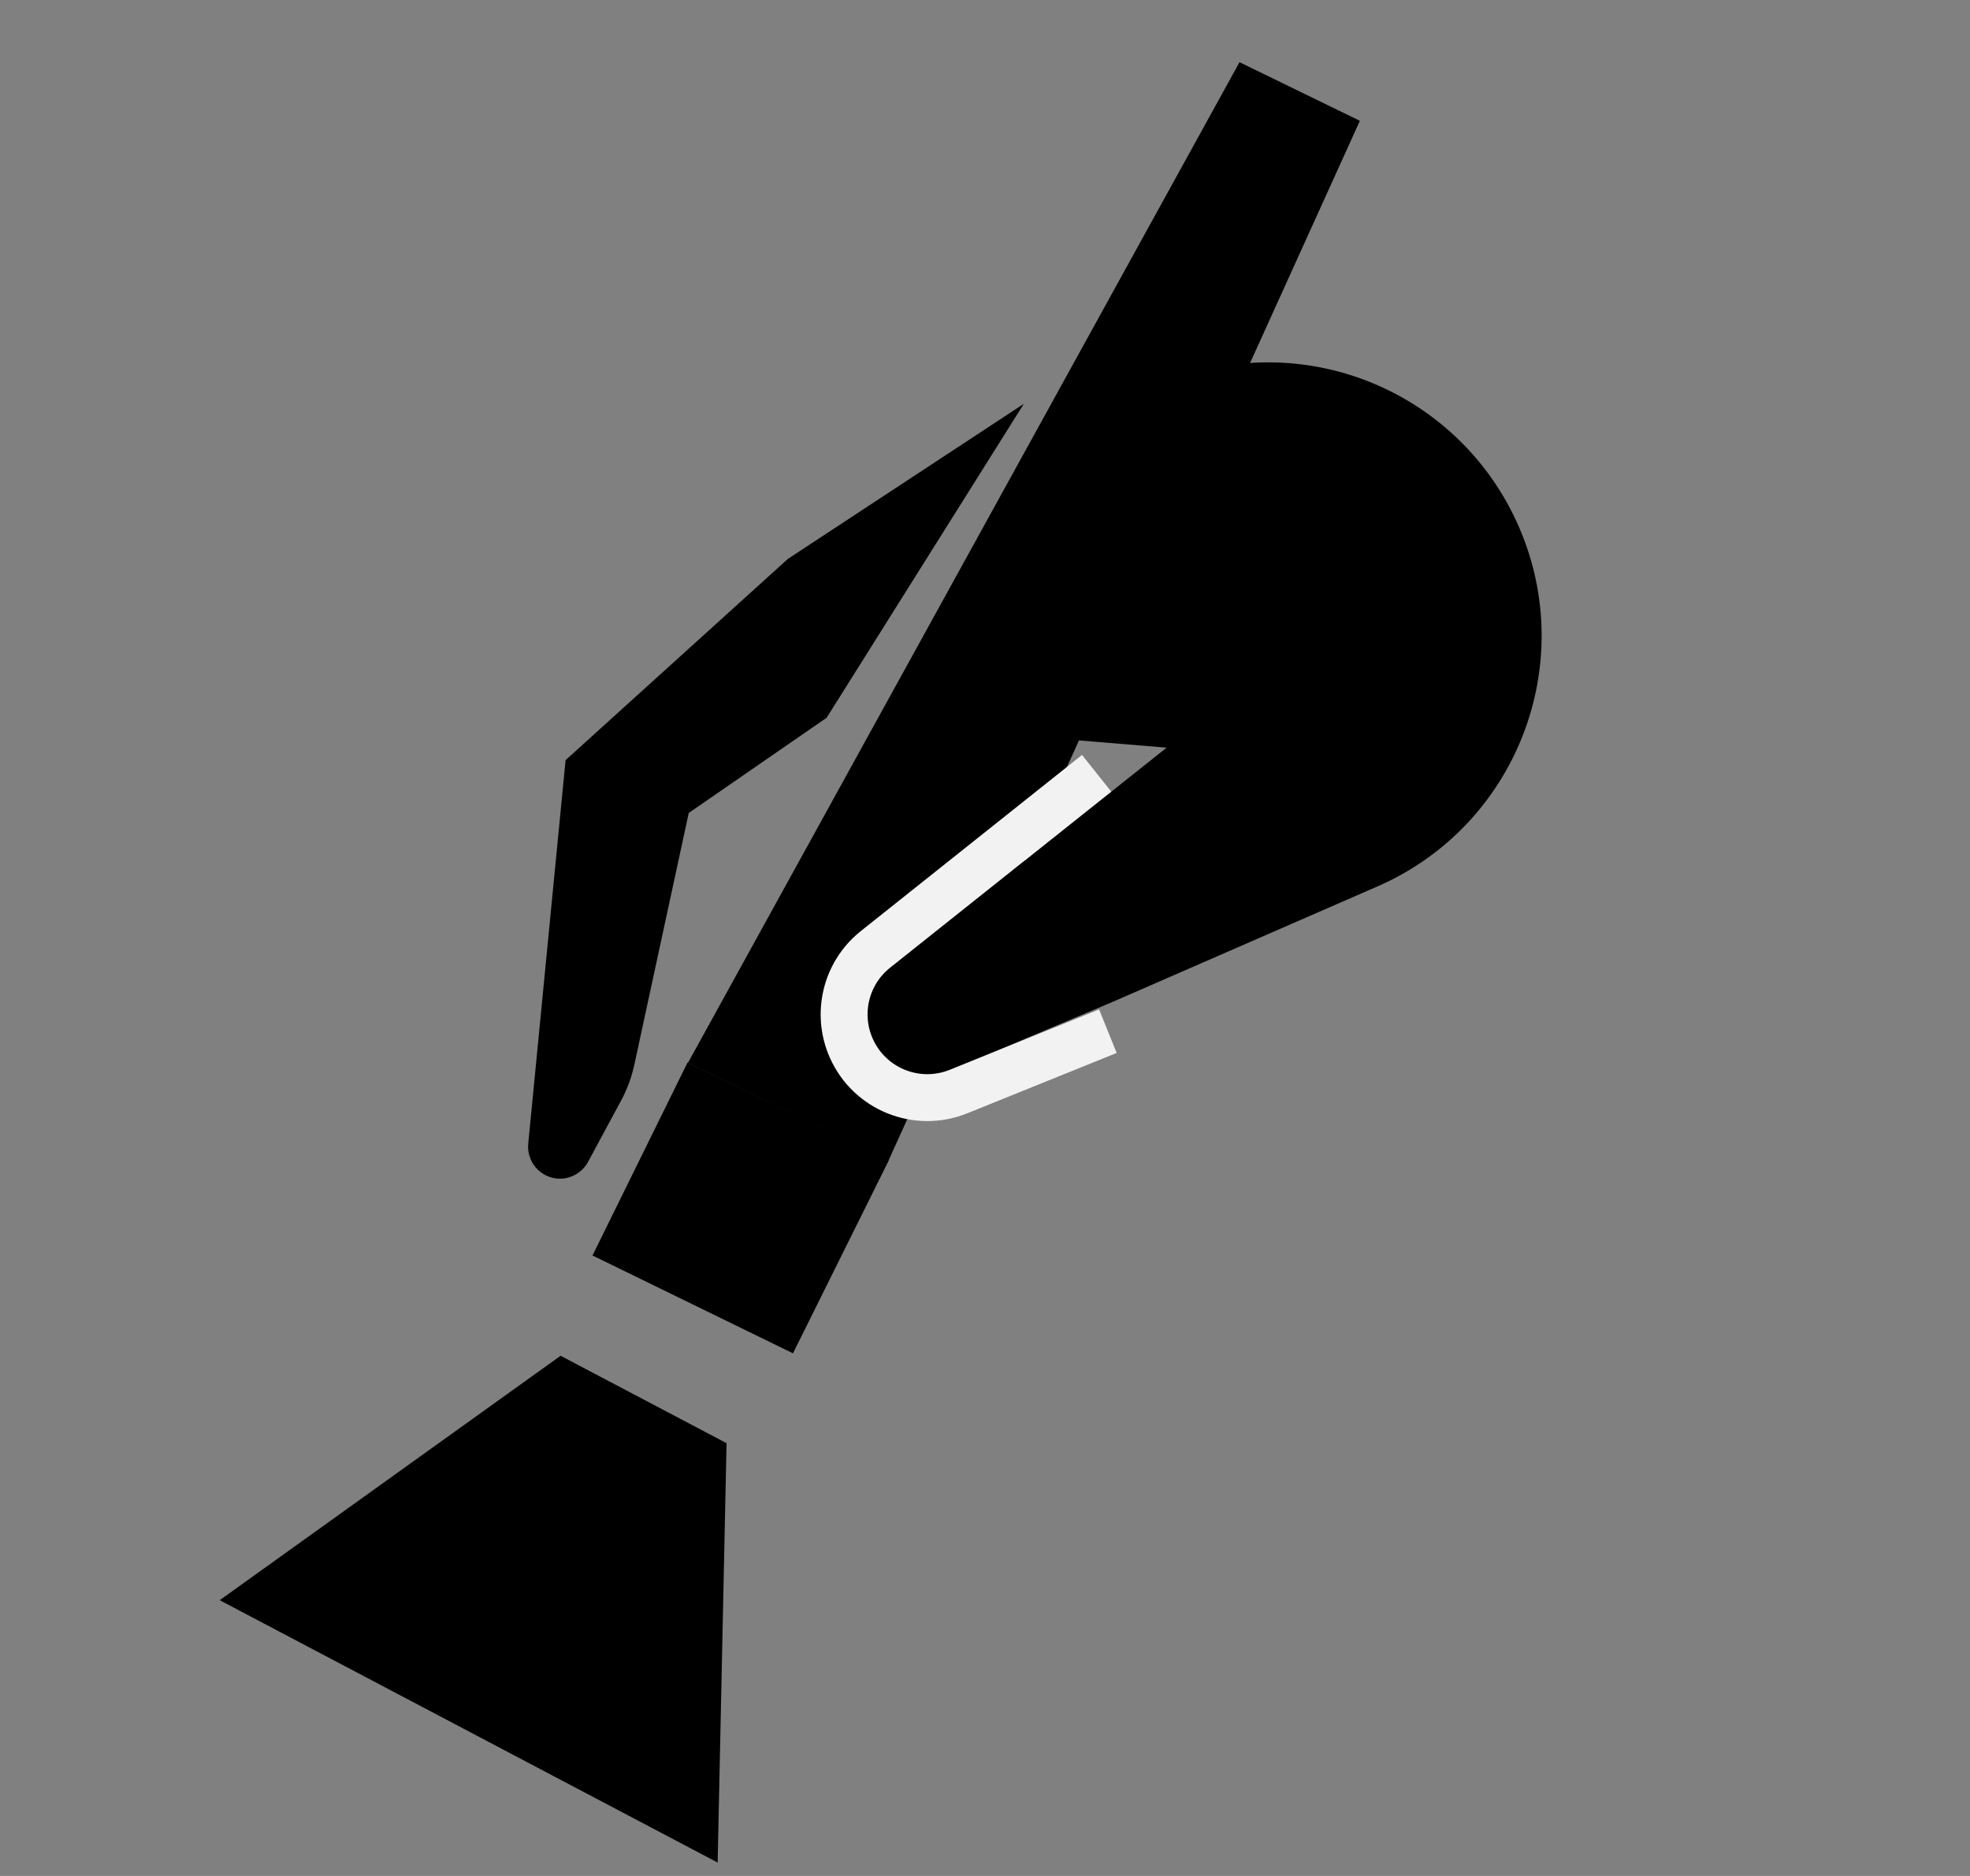
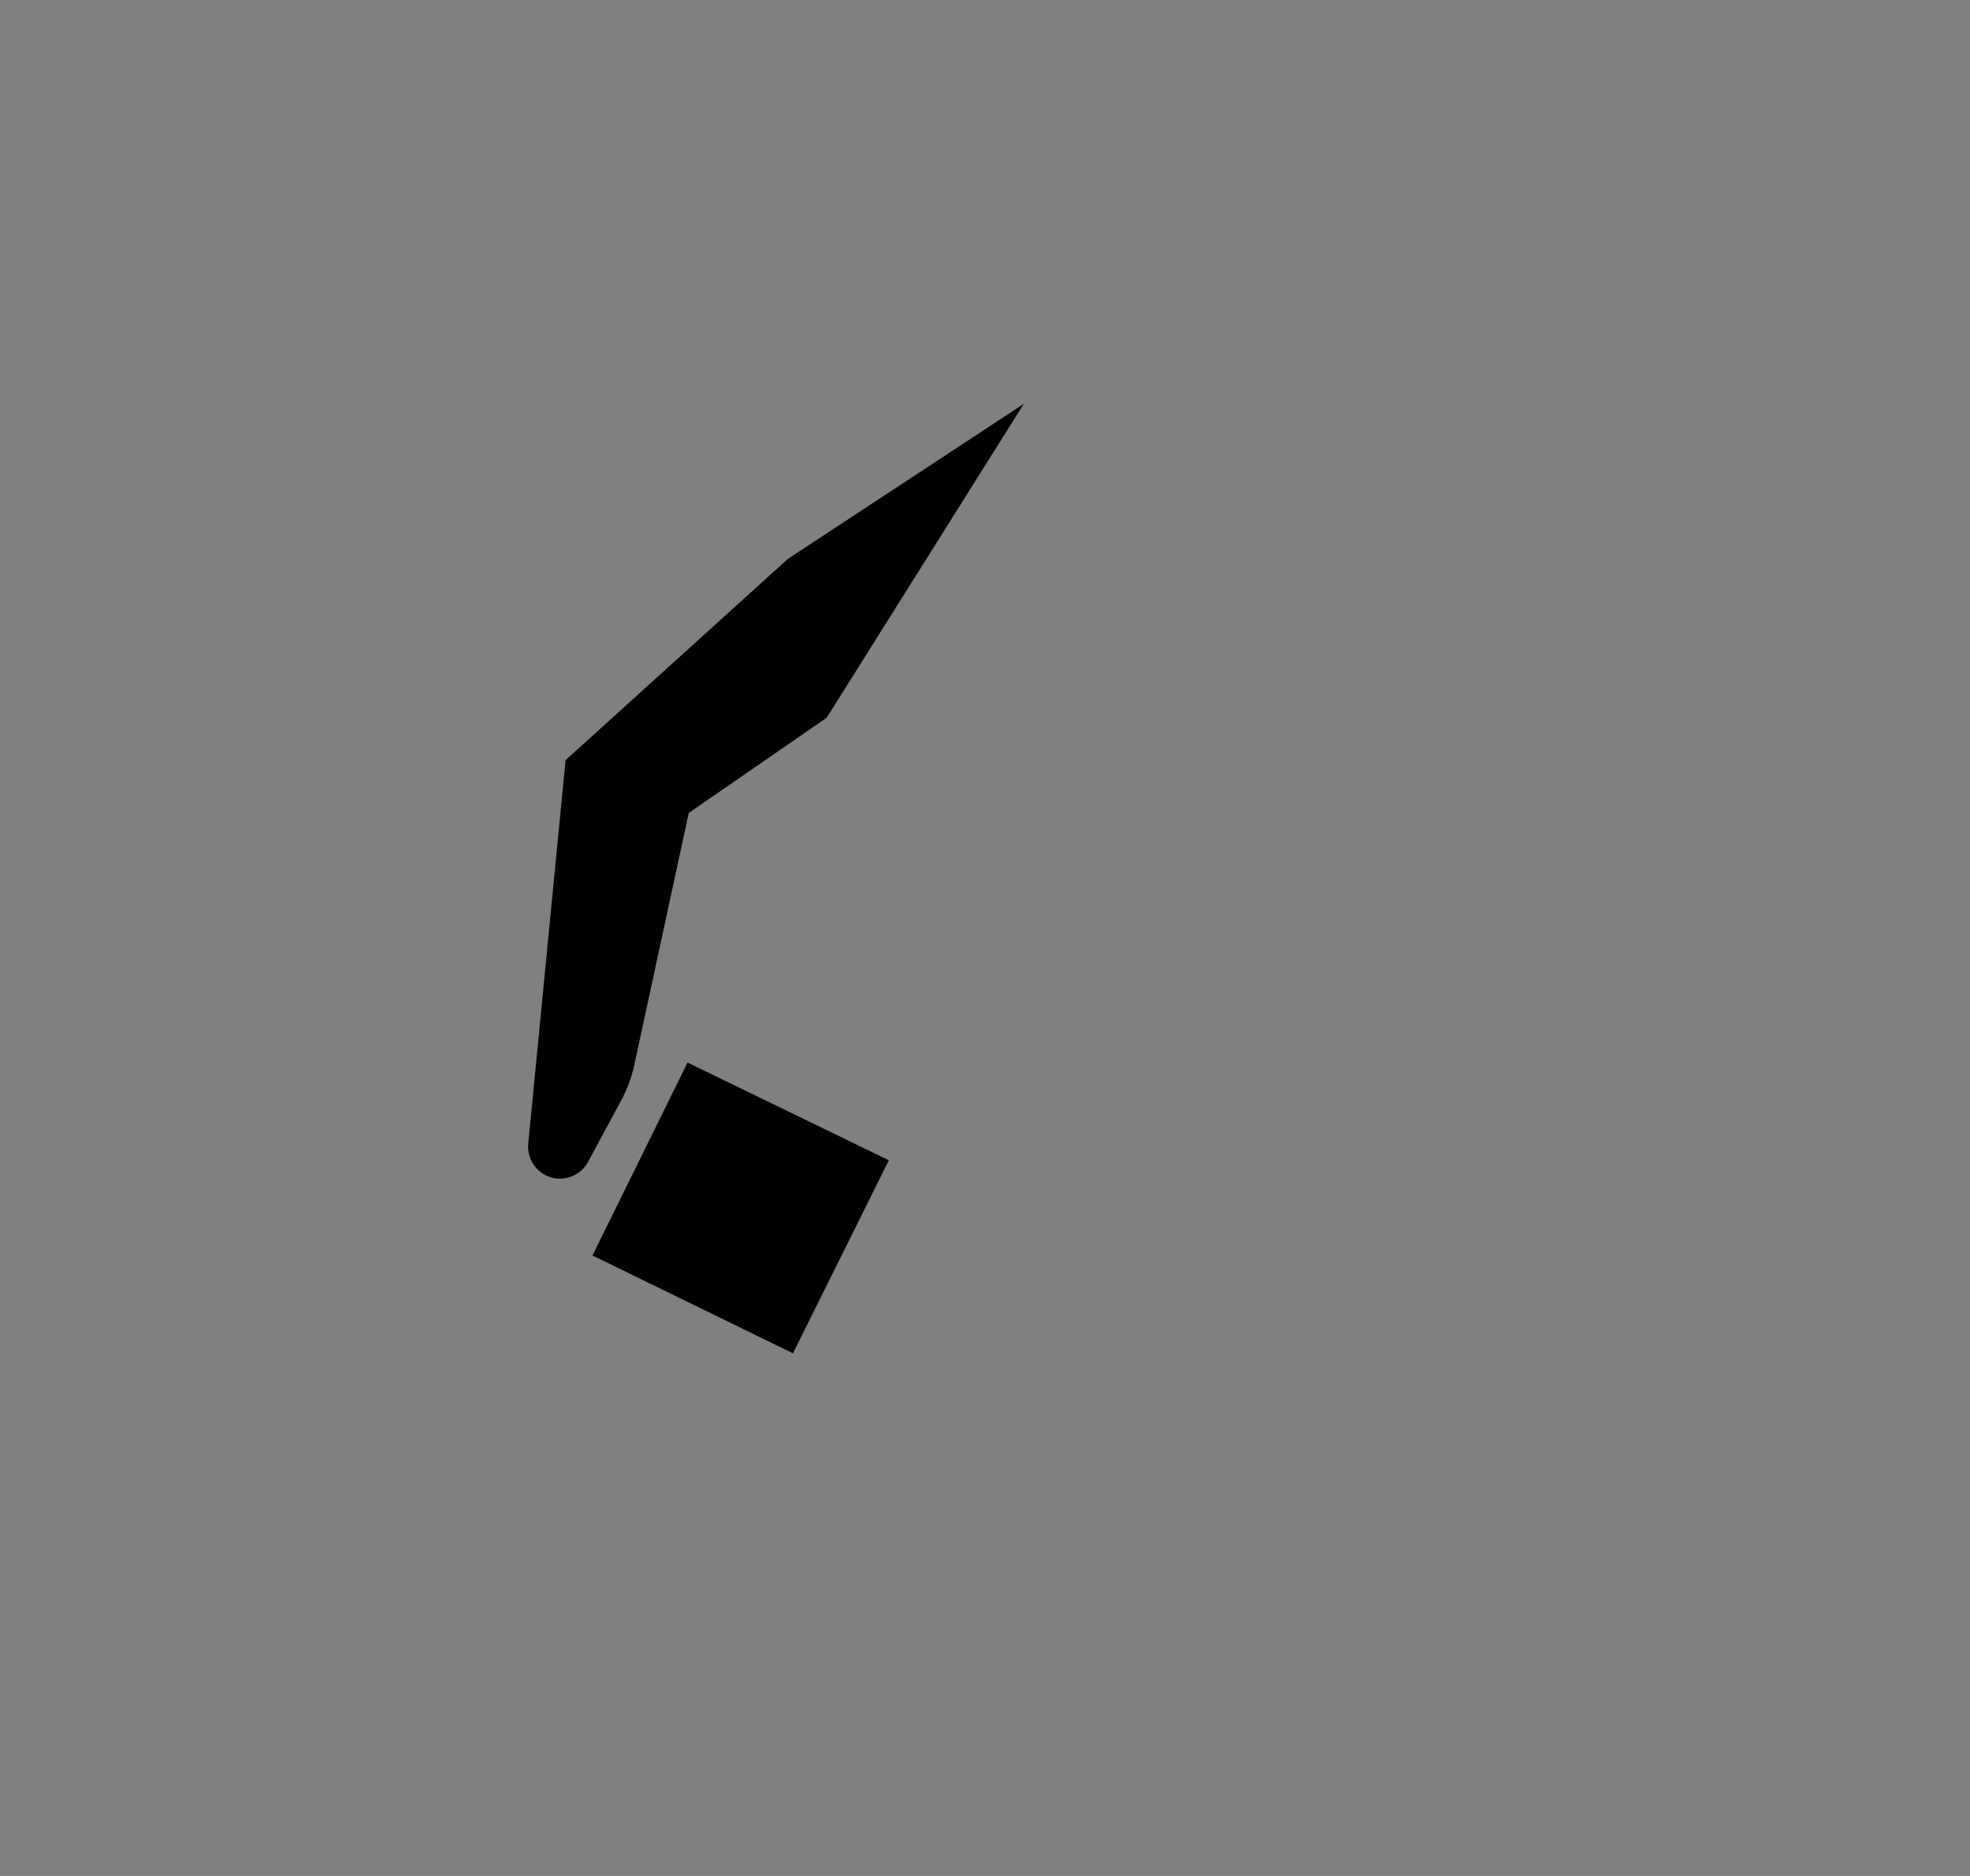
<svg xmlns="http://www.w3.org/2000/svg" width="21" height="20" viewBox="0 0 21 20" fill="none">
  <rect x="0" y="0" width="21" height="20" fill="#808080" stroke="none" />
-   <path d="M9.471 12.374L7.333 11.332L13.213 0.663L14.496 1.288L9.471 12.374Z" fill="black" />
  <path d="M8.453 14.428L6.316 13.385L7.329 11.328L9.475 12.37L8.453 14.428Z" fill="black" />
-   <path d="M7.65 19.857L7.745 15.386L5.976 14.454L2.342 17.06L7.65 19.857Z" fill="black" />
-   <path d="M12.136 4.084L12.937 3.922C14.283 3.648 15.637 4.351 16.188 5.609C16.835 7.086 16.16 8.807 14.682 9.451L11.861 10.681L10.068 11.438C9.718 11.586 9.318 11.394 9.215 11.028C9.147 10.784 9.231 10.522 9.43 10.364L12.436 7.971L10.01 7.77L12.136 4.084Z" fill="black" />
  <path d="M7.342 8.667L6.763 11.347C6.734 11.482 6.686 11.613 6.62 11.735L6.268 12.388C6.203 12.507 6.074 12.576 5.94 12.565C5.751 12.548 5.613 12.381 5.631 12.193L6.029 8.104L8.398 5.959L10.914 4.305L8.812 7.652L7.342 8.667Z" fill="black" />
-   <path d="M11.69 8.244L9.333 10.121C9.016 10.373 8.91 10.808 9.076 11.178V11.178C9.271 11.613 9.775 11.816 10.218 11.637L11.81 10.994" stroke="#F2F2F2" stroke-width="0.5" />
</svg>